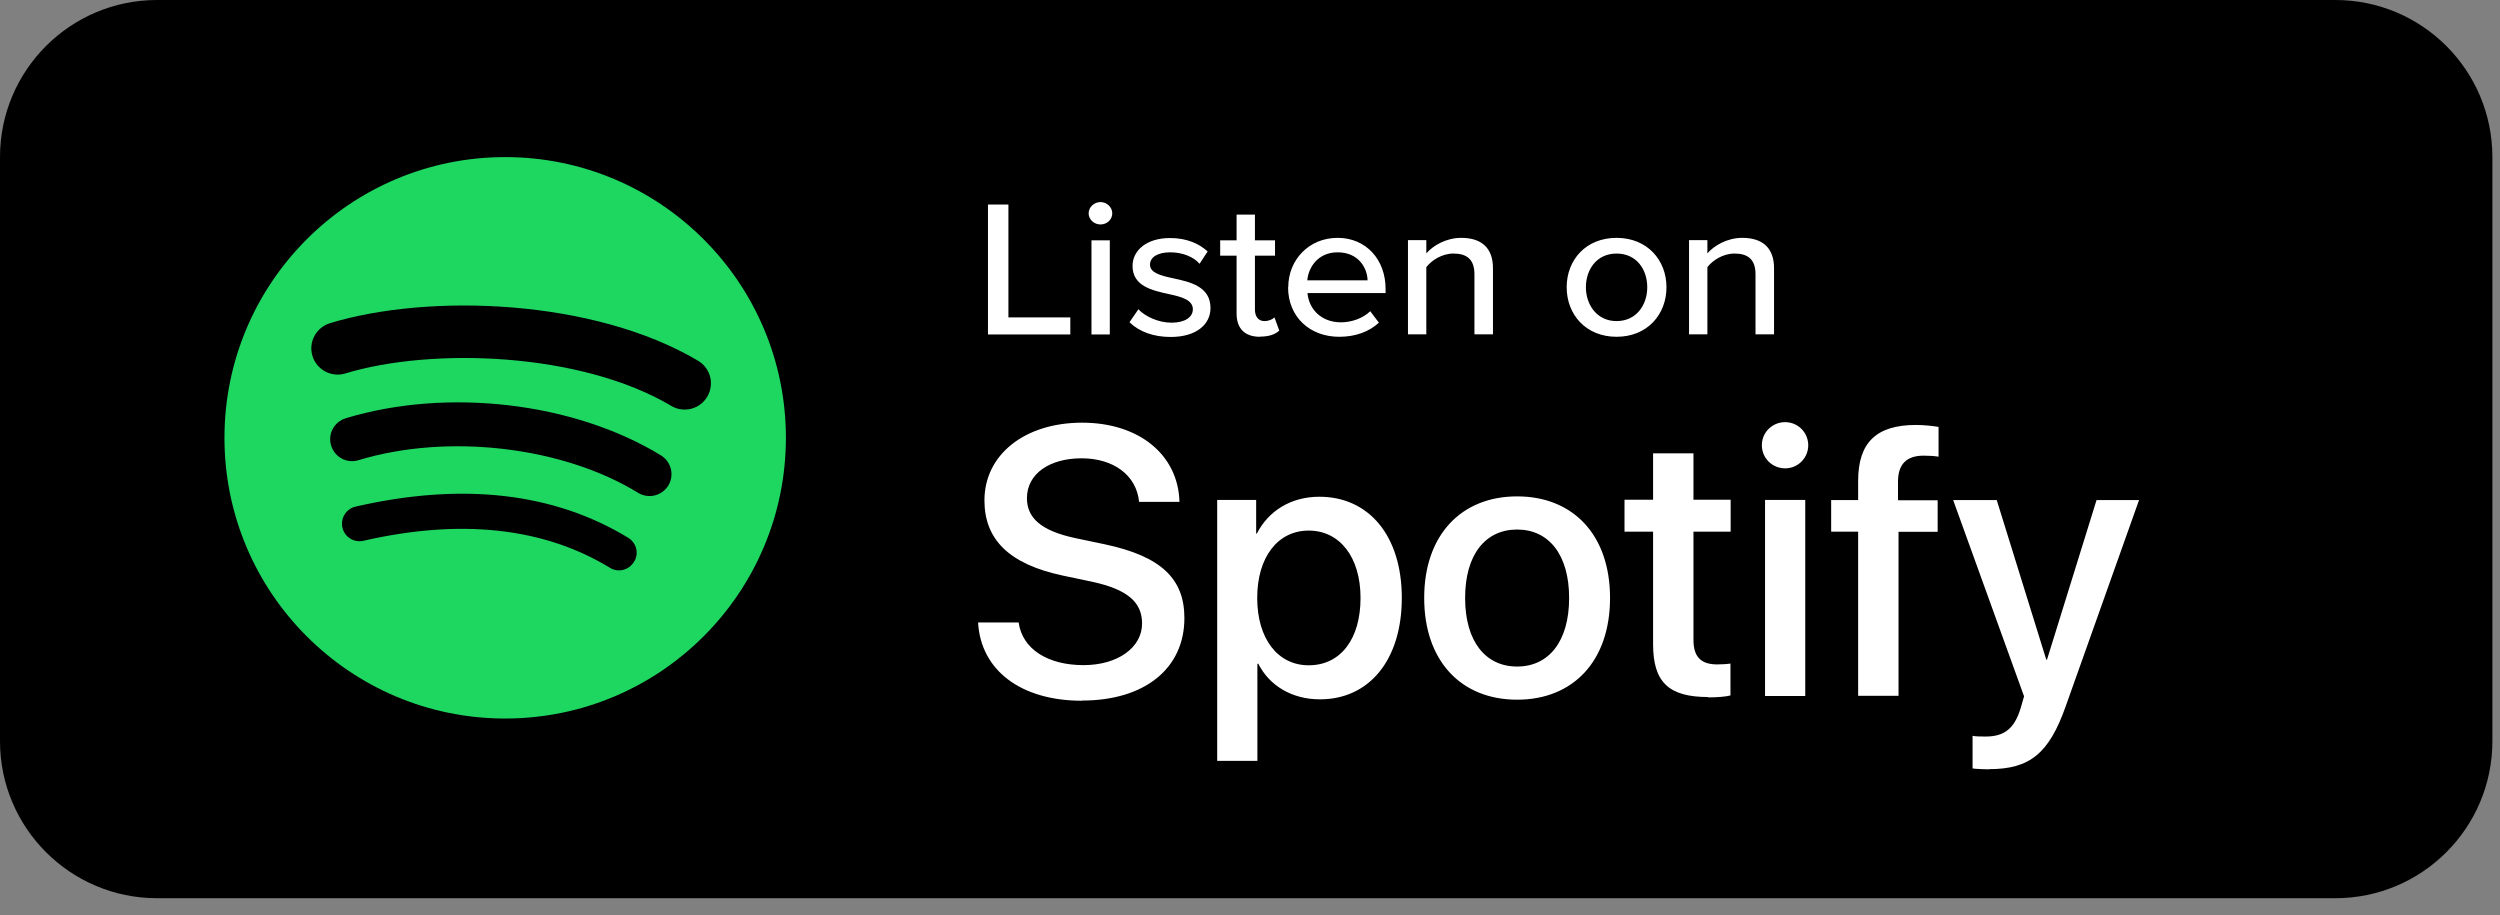
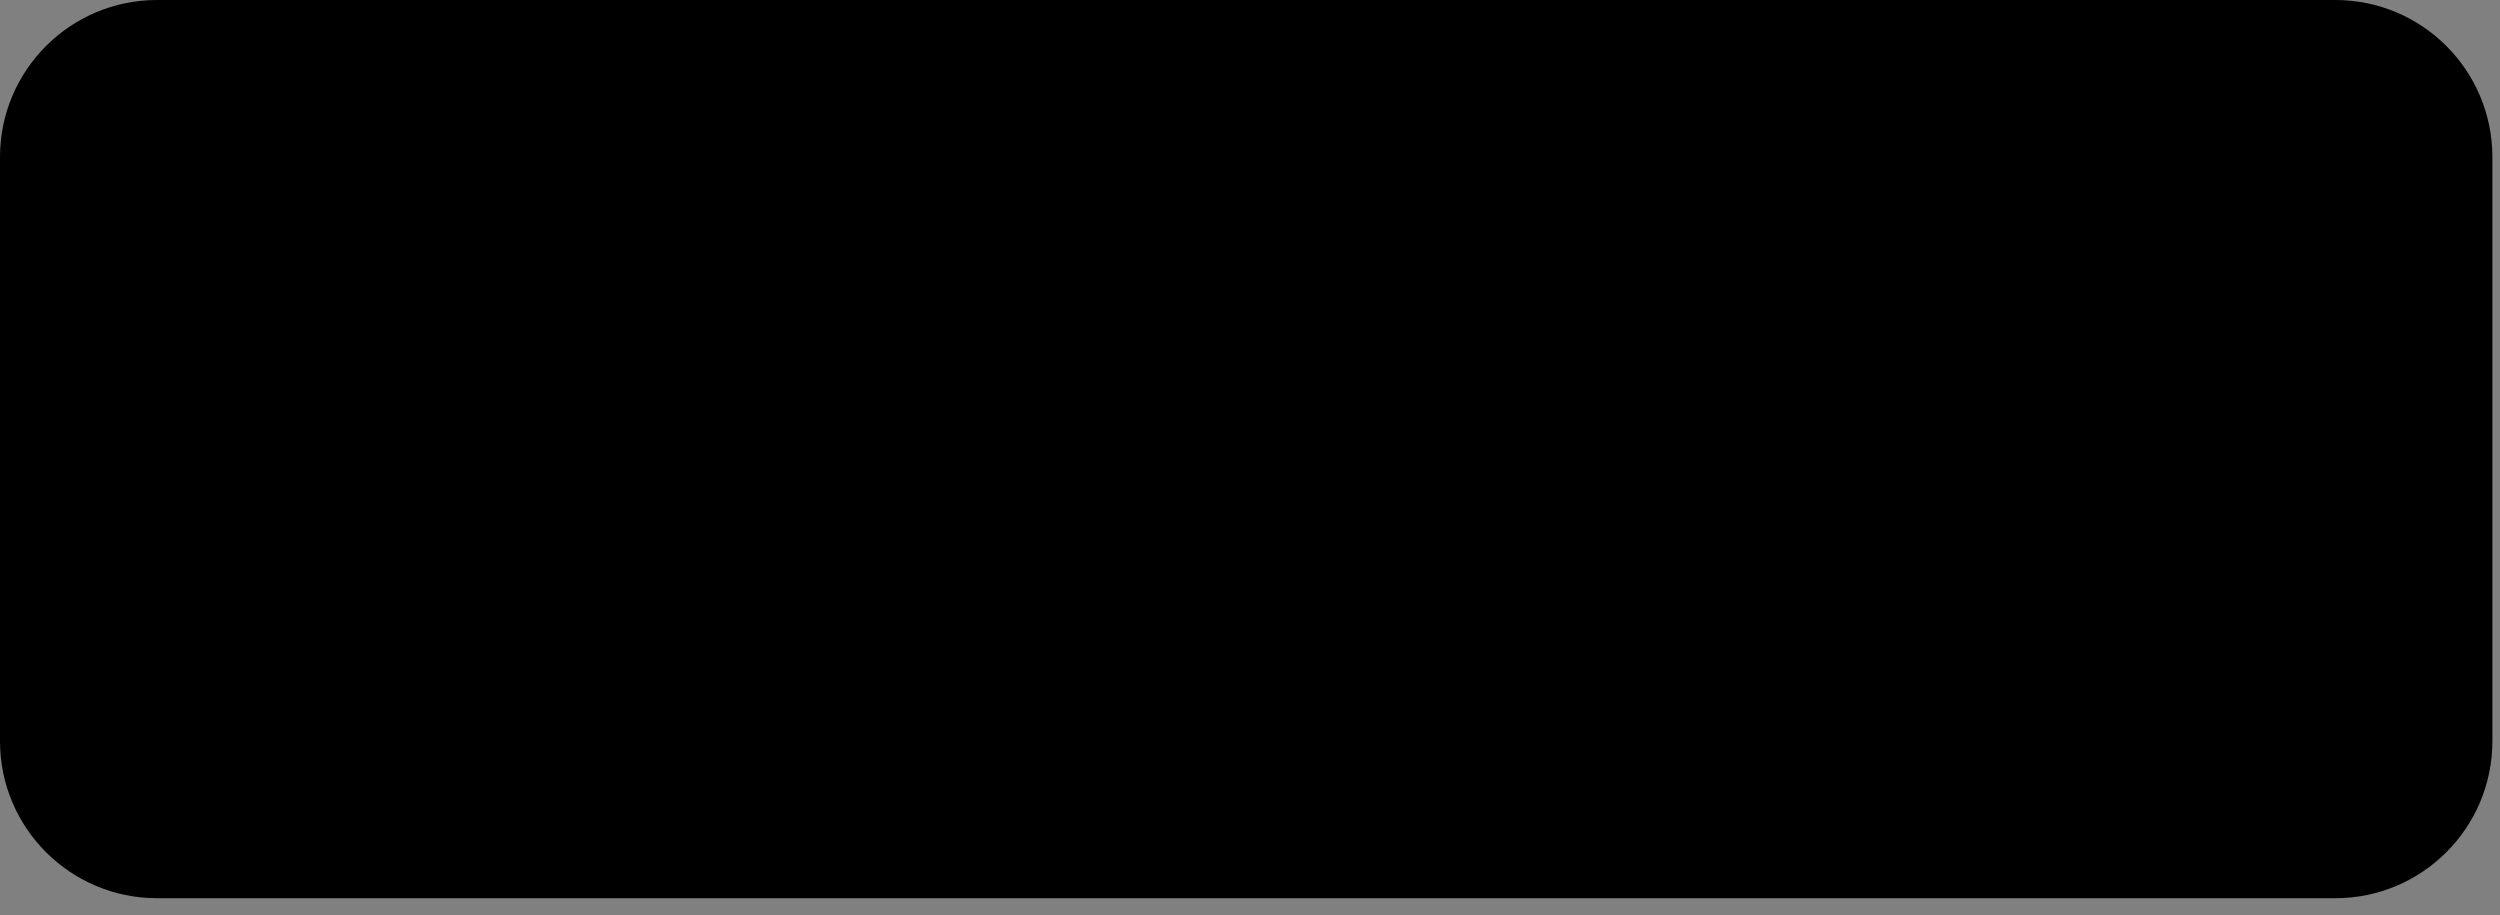
<svg xmlns="http://www.w3.org/2000/svg" width="112" height="41" viewBox="0 0 112 41" fill="none">
  <rect x="0" y="0" width="112" height="41" fill="#808080" stroke="none" />
  <path d="M104.621 0H7.038C3.151 0 0 3.151 0 7.038V33.202C0 37.089 3.151 40.24 7.038 40.24H104.621C108.508 40.24 111.659 37.089 111.659 33.202V7.038C111.659 3.151 108.508 0 104.621 0Z" fill="black" />
-   <path fill-rule="evenodd" clip-rule="evenodd" d="M30.073 18.184C26.02 15.775 19.337 15.554 15.467 16.731C14.843 16.92 14.187 16.565 13.998 15.949C13.808 15.325 14.163 14.669 14.78 14.479C19.219 13.129 26.605 13.389 31.274 16.162C31.834 16.494 32.016 17.213 31.684 17.773C31.353 18.334 30.634 18.516 30.073 18.184ZM29.939 21.755C29.654 22.213 29.054 22.363 28.588 22.079C25.207 20.001 20.056 19.401 16.059 20.617C15.538 20.775 14.993 20.483 14.835 19.962C14.677 19.44 14.969 18.895 15.491 18.737C20.056 17.355 25.736 18.026 29.615 20.404C30.073 20.688 30.223 21.289 29.939 21.755ZM28.398 25.175C28.169 25.547 27.687 25.665 27.324 25.436C24.369 23.635 20.657 23.224 16.28 24.227C15.862 24.322 15.435 24.061 15.34 23.635C15.246 23.216 15.506 22.79 15.933 22.695C20.72 21.597 24.828 22.071 28.145 24.093C28.517 24.322 28.635 24.804 28.406 25.167L28.398 25.175ZM22.632 7.038C15.688 7.038 10.056 12.67 10.056 19.614C10.056 26.558 15.688 32.19 22.632 32.19C29.575 32.19 35.208 26.558 35.208 19.614C35.208 12.67 29.575 7.038 22.632 7.038Z" fill="#1ED760" />
-   <path d="M48.471 31.385C51.276 31.385 53.061 29.956 53.061 27.688C53.061 25.935 52.026 24.924 49.506 24.387L48.187 24.11C46.623 23.778 46.007 23.194 46.007 22.317C46.007 21.211 47.041 20.532 48.455 20.532C49.869 20.532 50.912 21.274 51.031 22.483H52.84C52.784 20.381 51.038 18.936 48.479 18.936C45.92 18.936 44.103 20.358 44.103 22.419C44.103 24.157 45.193 25.271 47.61 25.785L48.921 26.061C50.533 26.409 51.165 26.993 51.165 27.933C51.165 29.008 50.075 29.798 48.542 29.798C46.939 29.798 45.801 29.079 45.635 27.886H43.818C43.937 30.035 45.746 31.393 48.471 31.393V31.385ZM56.331 34.087V29.734H56.371C56.868 30.714 57.871 31.33 59.135 31.33C61.339 31.33 62.801 29.569 62.801 26.788C62.801 24.007 61.331 22.254 59.104 22.254C57.832 22.254 56.821 22.893 56.307 23.905H56.276V22.396H54.53V34.087H56.331ZM58.63 29.805C57.248 29.805 56.323 28.621 56.323 26.788C56.323 24.955 57.248 23.77 58.63 23.77C60.012 23.77 60.952 24.947 60.952 26.788C60.952 28.628 60.06 29.805 58.63 29.805ZM67.967 31.346C70.479 31.346 72.13 29.616 72.13 26.788C72.13 23.96 70.471 22.238 67.967 22.238C65.463 22.238 63.804 23.968 63.804 26.788C63.804 29.608 65.455 31.346 67.967 31.346ZM67.967 29.861C66.553 29.861 65.637 28.739 65.637 26.788C65.637 24.837 66.553 23.723 67.967 23.723C69.381 23.723 70.297 24.845 70.297 26.788C70.297 28.731 69.389 29.861 67.967 29.861ZM76.522 31.243C76.925 31.243 77.32 31.212 77.525 31.156V29.727C77.407 29.75 77.115 29.766 76.933 29.766C76.198 29.766 75.867 29.426 75.867 28.66V23.818H77.533V22.388H75.867V20.31H74.058V22.388H72.778V23.818H74.058V28.858C74.058 30.556 74.753 31.227 76.53 31.227L76.522 31.243ZM79.974 20.982C80.551 20.982 81.009 20.516 81.009 19.947C81.009 19.378 80.551 18.912 79.974 18.912C79.398 18.912 78.931 19.37 78.931 19.947C78.931 20.524 79.398 20.982 79.974 20.982ZM80.875 31.18V22.396H79.074V31.18H80.875ZM85.054 31.18V23.826H86.807V22.412H85.03V21.582C85.03 20.808 85.401 20.413 86.183 20.413C86.428 20.413 86.665 20.429 86.847 20.46V19.125C86.61 19.086 86.207 19.038 85.836 19.038C84.05 19.038 83.245 19.836 83.245 21.543V22.404H82.036V23.818H83.245V31.172H85.054V31.18ZM89.106 34.458C90.923 34.458 91.792 33.771 92.542 31.646L95.829 22.404H93.925L91.705 29.553H91.673L89.454 22.404H87.502L90.678 31.196C90.678 31.196 90.52 31.725 90.52 31.741C90.244 32.641 89.793 32.997 88.956 32.997C88.806 32.997 88.506 32.997 88.371 32.965V34.427C88.506 34.45 88.956 34.466 89.106 34.466V34.458Z" fill="white" />
-   <path d="M44.261 14.985V9.163H45.177V14.219H47.95V14.985H44.261ZM49.301 10.056C49.016 10.056 48.771 9.835 48.771 9.558C48.771 9.282 49.016 9.053 49.301 9.053C49.585 9.053 49.83 9.282 49.83 9.558C49.83 9.835 49.593 10.056 49.301 10.056ZM48.898 14.985V10.767H49.719V14.985H48.898ZM50.604 14.432L50.999 13.856C51.299 14.172 51.884 14.456 52.484 14.456C53.084 14.456 53.44 14.211 53.44 13.856C53.44 13.437 52.934 13.295 52.366 13.176C51.615 13.01 50.738 12.821 50.738 11.912C50.738 11.241 51.339 10.664 52.421 10.664C53.179 10.664 53.732 10.925 54.103 11.265L53.74 11.818C53.487 11.517 52.99 11.304 52.429 11.304C51.868 11.304 51.52 11.517 51.52 11.857C51.52 12.22 51.994 12.347 52.547 12.465C53.314 12.631 54.23 12.829 54.23 13.8C54.23 14.527 53.606 15.096 52.445 15.096C51.702 15.096 51.054 14.875 50.604 14.44V14.432ZM56.45 15.088C55.755 15.088 55.399 14.709 55.399 14.045V11.454H54.664V10.767H55.399V9.614H56.221V10.767H57.121V11.454H56.221V13.871C56.221 14.172 56.371 14.385 56.647 14.385C56.837 14.385 57.011 14.306 57.097 14.219L57.311 14.811C57.137 14.969 56.884 15.08 56.45 15.08V15.088ZM57.714 12.868C57.714 11.644 58.638 10.656 59.925 10.656C61.213 10.656 62.074 11.644 62.074 12.939V13.129H58.575C58.638 13.848 59.191 14.44 60.075 14.44C60.542 14.44 61.055 14.266 61.387 13.943L61.774 14.456C61.332 14.867 60.715 15.088 59.997 15.088C58.677 15.088 57.706 14.195 57.706 12.868H57.714ZM59.925 11.304C59.041 11.304 58.614 11.983 58.567 12.56H61.268C61.253 11.999 60.858 11.304 59.925 11.304ZM66.055 14.985V12.284C66.055 11.588 65.676 11.359 65.115 11.359C64.602 11.359 64.136 11.66 63.899 11.968V14.977H63.077V10.759H63.899V11.351C64.191 11.012 64.776 10.656 65.463 10.656C66.395 10.656 66.885 11.13 66.885 12.015V14.977H66.063L66.055 14.985ZM72.422 15.088C71.048 15.088 70.187 14.093 70.187 12.868C70.187 11.644 71.048 10.656 72.422 10.656C73.797 10.656 74.658 11.652 74.658 12.868C74.658 14.085 73.805 15.088 72.422 15.088ZM72.422 14.385C73.307 14.385 73.797 13.666 73.797 12.868C73.797 12.07 73.315 11.359 72.422 11.359C71.53 11.359 71.048 12.078 71.048 12.868C71.048 13.658 71.546 14.385 72.422 14.385ZM78.647 14.985V12.284C78.647 11.588 78.268 11.359 77.707 11.359C77.194 11.359 76.728 11.66 76.491 11.968V14.977H75.669V10.759H76.491V11.351C76.783 11.012 77.368 10.656 78.055 10.656C78.987 10.656 79.477 11.13 79.477 12.015V14.977H78.655L78.647 14.985Z" fill="white" />
</svg>